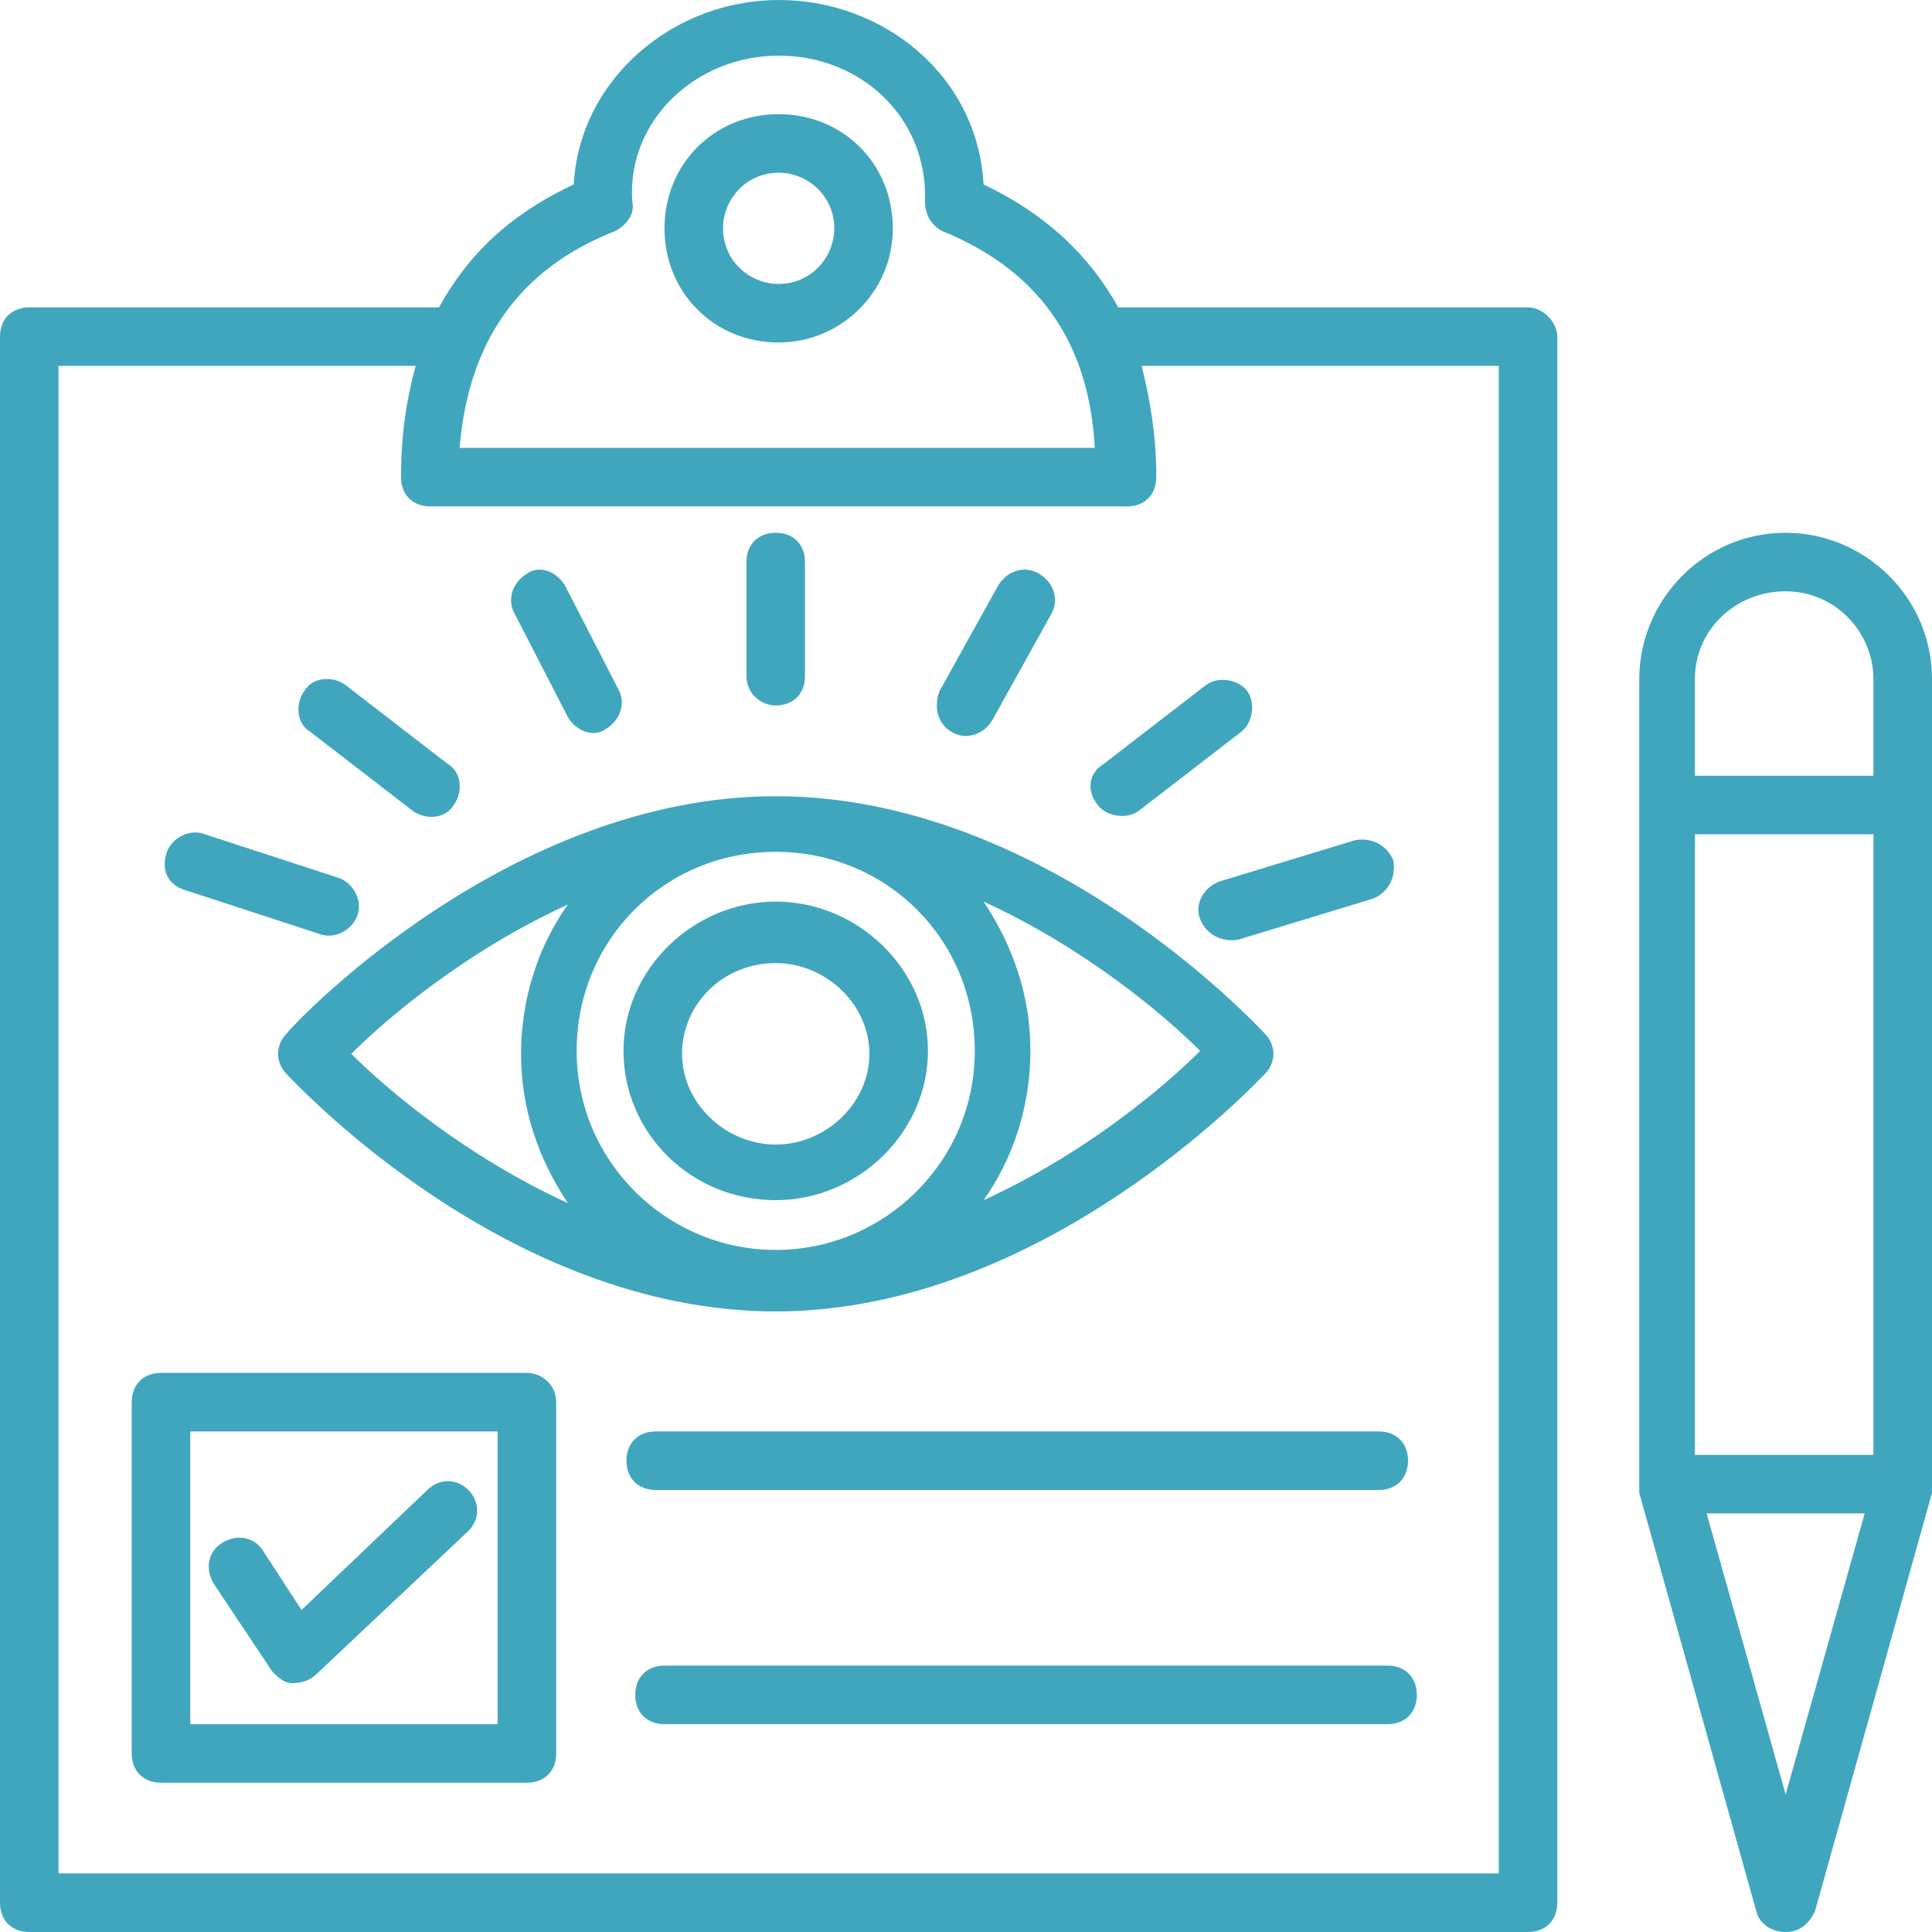
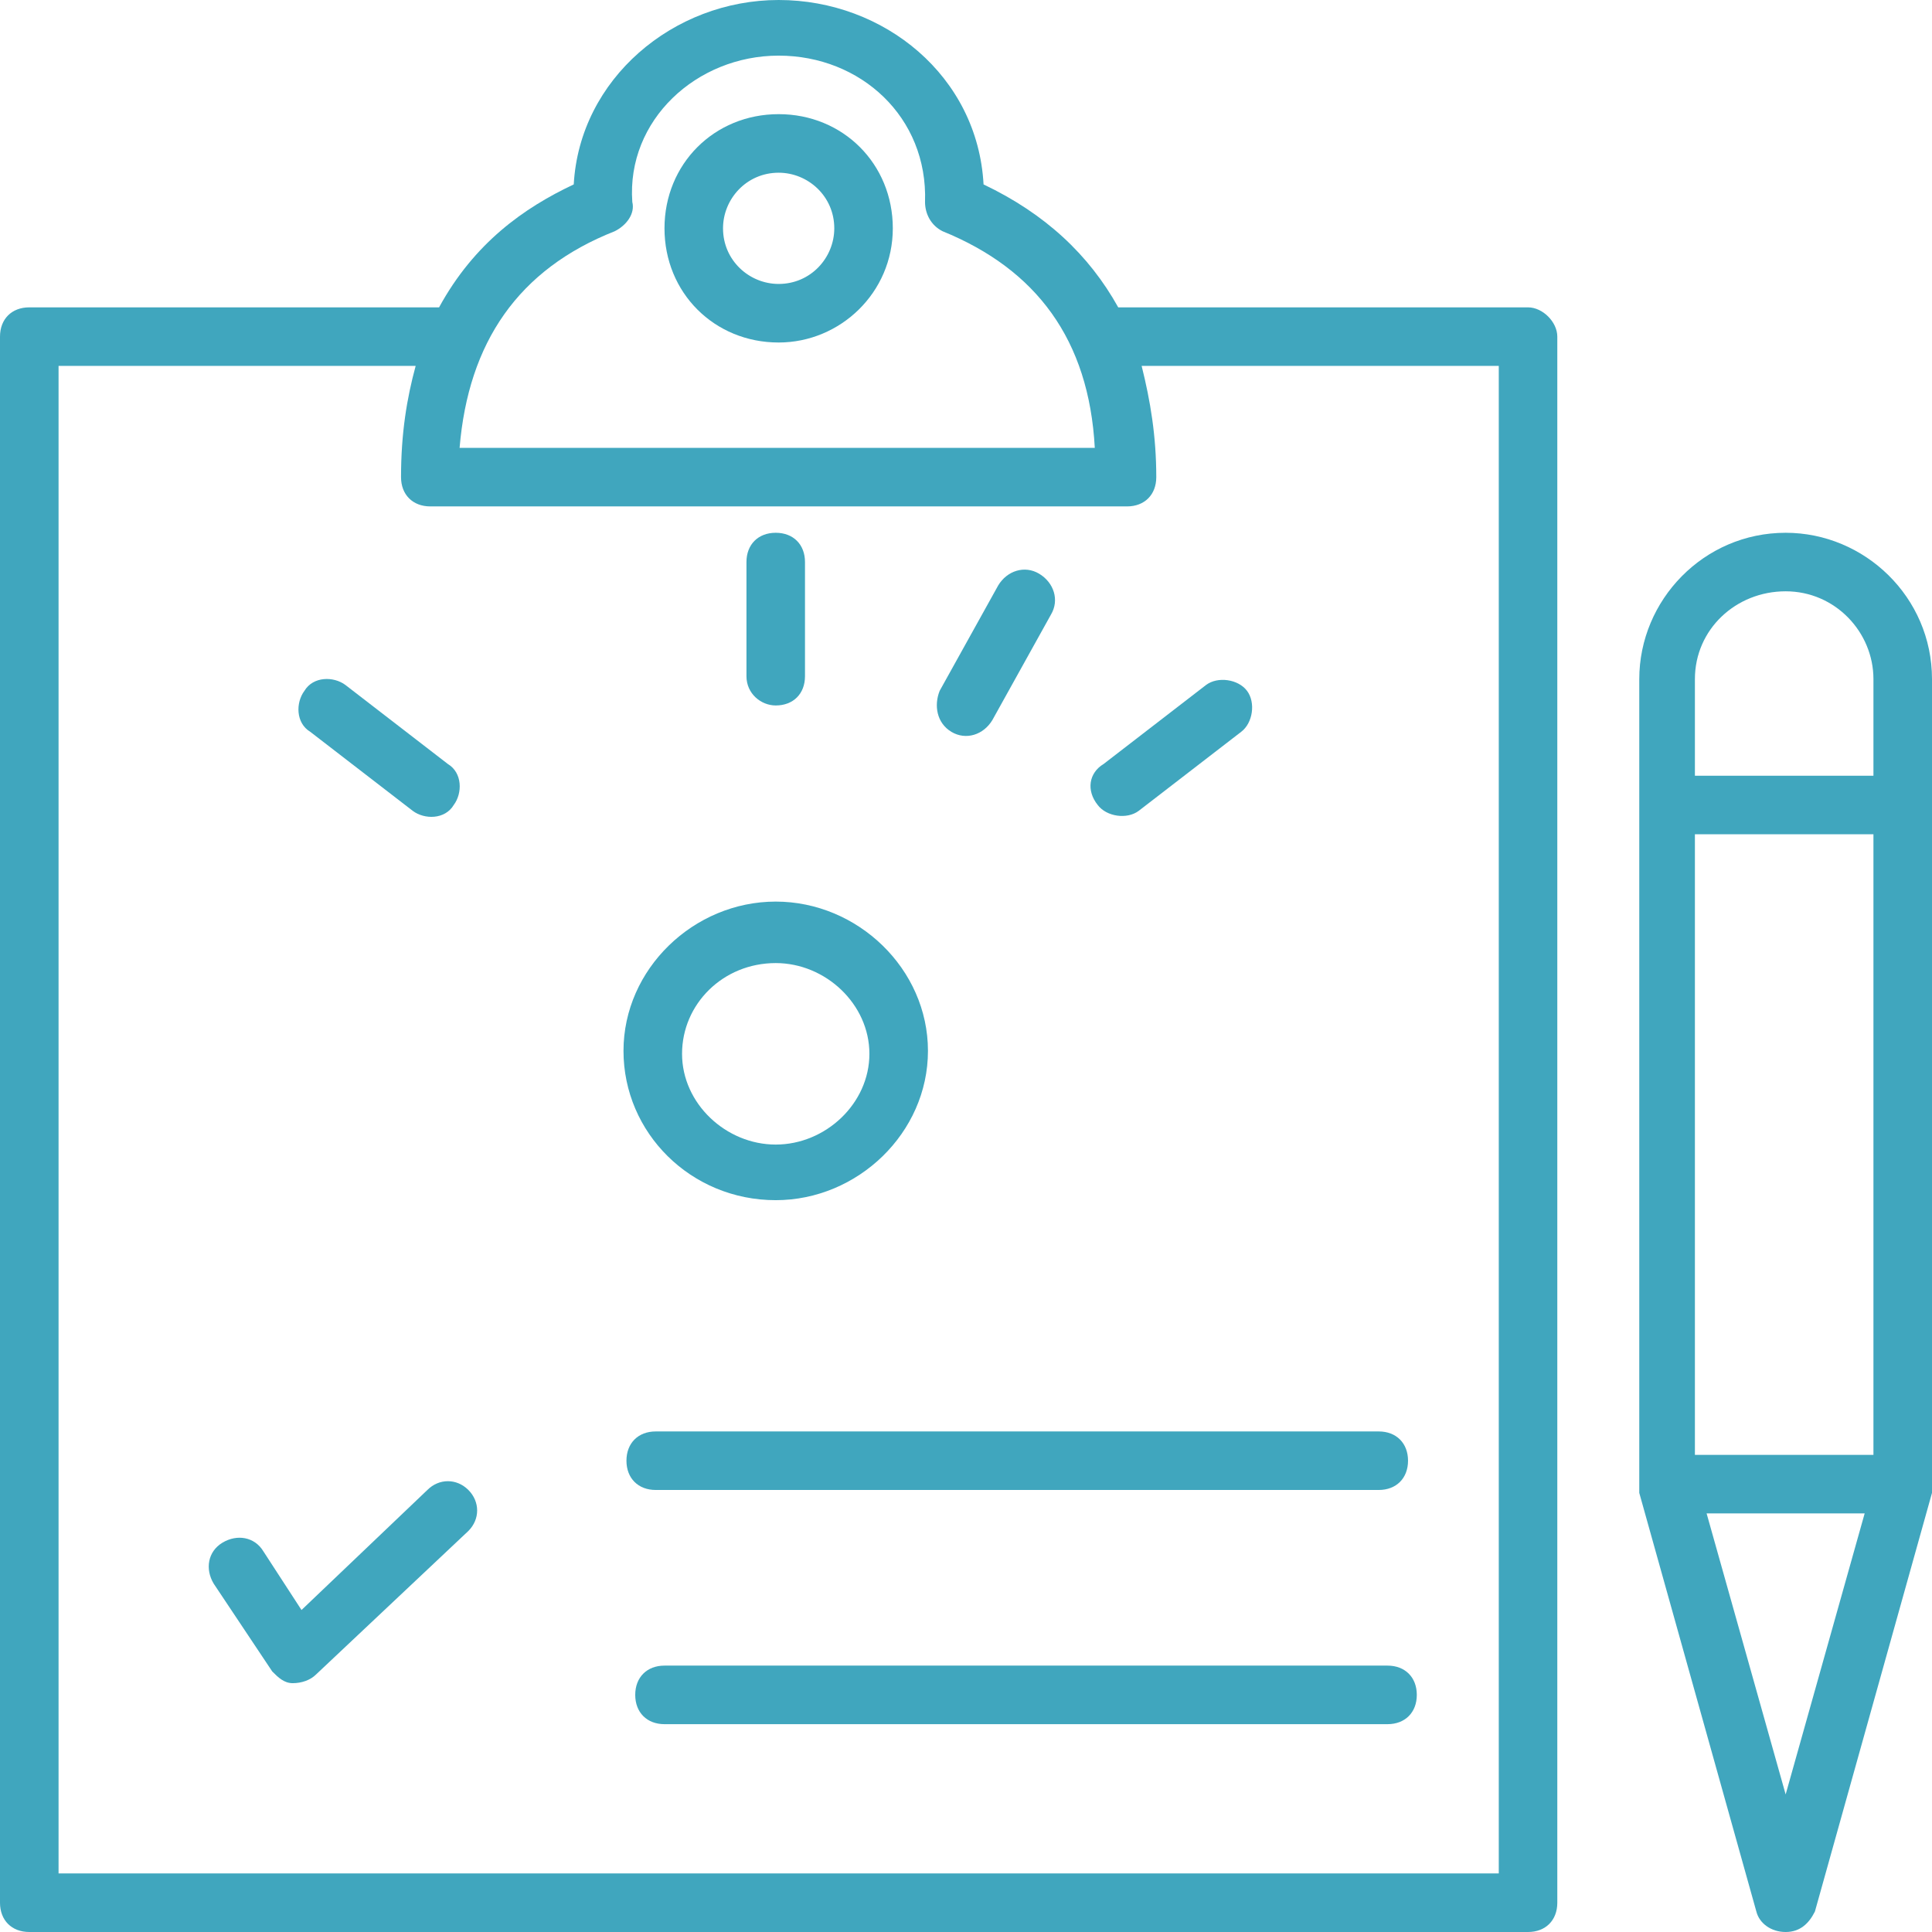
<svg xmlns="http://www.w3.org/2000/svg" width="68" height="68" viewBox="0 0 68 68" fill="none">
  <g clip-path="url(#clip0_6_38)">
    <path d="M27.303 24.83C27.921 24.83 28.333 24.418 28.333 23.8V19.782C28.333 19.164 27.921 18.752 27.303 18.752C26.685 18.752 26.273 19.164 26.273 19.782V23.8C26.273 24.418 26.788 24.83 27.303 24.83Z" fill="#40A6BE" />
    <path d="M38.636 28.333C38.946 28.745 39.667 28.849 40.079 28.539L43.685 25.758C44.097 25.448 44.2 24.727 43.891 24.315C43.582 23.903 42.861 23.8 42.449 24.109L38.842 26.891C38.327 27.2 38.224 27.818 38.636 28.333Z" fill="#40A6BE" />
    <path d="M14.527 28.539C14.939 28.849 15.661 28.849 15.97 28.333C16.279 27.921 16.279 27.2 15.764 26.891L12.158 24.109C11.745 23.8 11.024 23.8 10.715 24.315C10.406 24.727 10.406 25.448 10.921 25.758L14.527 28.539Z" fill="#40A6BE" />
    <path d="M33.485 25.758C34 26.067 34.618 25.861 34.927 25.346L36.988 21.636C37.297 21.121 37.091 20.503 36.576 20.194C36.061 19.885 35.442 20.091 35.133 20.606L33.073 24.315C32.867 24.83 32.97 25.448 33.485 25.758Z" fill="#40A6BE" />
-     <path d="M6.491 31.321L11.23 32.867C11.745 33.073 12.364 32.764 12.57 32.248C12.776 31.733 12.467 31.115 11.951 30.909L7.212 29.364C6.697 29.158 6.079 29.467 5.873 29.982C5.667 30.6 5.873 31.115 6.491 31.321Z" fill="#40A6BE" />
-     <path d="M42.242 32.352C42.449 32.867 42.964 33.176 43.582 33.073L48.321 31.63C48.836 31.424 49.145 30.909 49.042 30.291C48.836 29.776 48.321 29.467 47.703 29.57L42.964 31.012C42.346 31.218 42.036 31.836 42.242 32.352Z" fill="#40A6BE" />
-     <path d="M19.988 25.242C20.297 25.758 20.915 25.964 21.327 25.654C21.842 25.346 22.049 24.727 21.739 24.212L19.885 20.606C19.576 20.091 18.958 19.885 18.546 20.194C18.03 20.503 17.824 21.121 18.133 21.636L19.988 25.242Z" fill="#40A6BE" />
-     <path d="M10.097 36.37C9.685 36.782 9.685 37.4 10.097 37.812C10.406 38.121 17.824 46.158 27.303 46.158C36.679 46.158 44.2 38.121 44.509 37.812C44.921 37.4 44.921 36.782 44.509 36.37C44.2 36.061 36.782 28.024 27.303 28.024C17.927 28.024 10.406 35.958 10.097 36.37ZM27.303 43.994C23.491 43.994 20.297 40.903 20.297 36.988C20.297 33.073 23.388 29.982 27.303 29.982C31.218 29.982 34.309 33.073 34.309 36.988C34.309 40.903 31.115 43.994 27.303 43.994ZM19.988 31.836C18.958 33.279 18.339 35.133 18.339 37.091C18.339 39.048 18.958 40.8 19.988 42.346C16.382 40.697 13.6 38.327 12.364 37.091C13.6 35.855 16.382 33.485 19.988 31.836ZM34.618 42.242C35.648 40.8 36.267 38.946 36.267 36.988C36.267 35.03 35.648 33.279 34.618 31.733C38.224 33.382 41.006 35.752 42.242 36.988C41.006 38.224 38.224 40.594 34.618 42.242Z" fill="#40A6BE" />
    <path d="M27.303 31.733C24.418 31.733 21.945 34.103 21.945 36.988C21.945 39.873 24.315 42.242 27.303 42.242C30.188 42.242 32.661 39.873 32.661 36.988C32.661 34.103 30.188 31.733 27.303 31.733ZM27.303 40.285C25.552 40.285 24.006 38.842 24.006 37.091C24.006 35.339 25.448 33.897 27.303 33.897C29.055 33.897 30.6 35.339 30.6 37.091C30.6 38.842 29.055 40.285 27.303 40.285Z" fill="#40A6BE" />
    <path d="M53.782 10.818H39.358C38.327 8.964 36.782 7.521 34.618 6.491C34.412 2.679 31.115 0 27.406 0C23.697 0 20.4 2.782 20.194 6.491C18.442 7.315 16.691 8.552 15.454 10.818H1.03C0.412 10.818 0 11.23 0 11.848V66.97C0 67.588 0.412 68 1.03 68H53.782C54.4 68 54.812 67.588 54.812 66.97V11.848C54.812 11.333 54.297 10.818 53.782 10.818ZM21.636 8.139C22.049 7.933 22.358 7.521 22.255 7.109C22.049 4.224 24.521 1.958 27.406 1.958C30.291 1.958 32.661 4.121 32.558 7.109C32.558 7.521 32.764 7.933 33.176 8.139C36.473 9.479 38.327 11.951 38.533 15.764H16.176C16.485 12.055 18.236 9.479 21.636 8.139ZM52.752 65.939H2.061V12.879H14.63C14.321 14.012 14.115 15.248 14.115 16.794C14.115 17.412 14.527 17.824 15.146 17.824H39.667C40.285 17.824 40.697 17.412 40.697 16.794C40.697 15.351 40.491 14.115 40.182 12.879H52.752V65.939Z" fill="#40A6BE" />
    <path d="M27.406 12.055C29.57 12.055 31.424 10.303 31.424 8.036C31.424 5.77 29.673 4.018 27.406 4.018C25.139 4.018 23.388 5.77 23.388 8.036C23.388 10.303 25.139 12.055 27.406 12.055ZM27.406 6.079C28.436 6.079 29.364 6.903 29.364 8.036C29.364 9.067 28.539 9.994 27.406 9.994C26.376 9.994 25.448 9.17 25.448 8.036C25.448 7.006 26.273 6.079 27.406 6.079Z" fill="#40A6BE" />
    <path d="M62.849 18.752C59.964 18.752 57.697 21.121 57.697 23.903V52.339V52.442V52.545L61.818 67.279C61.921 67.691 62.333 68 62.849 68C63.364 68 63.673 67.691 63.879 67.279L68 52.545V52.442V52.339V23.903C68 21.018 65.63 18.752 62.849 18.752ZM59.655 29.364H65.939V51.206H59.655V29.364ZM62.849 20.812C64.6 20.812 65.939 22.255 65.939 23.903V27.303H59.655V23.903C59.655 22.151 61.097 20.812 62.849 20.812ZM62.849 63.158L60.067 53.267H65.63L62.849 63.158Z" fill="#40A6BE" />
-     <path d="M18.546 48.321H5.667C5.048 48.321 4.636 48.733 4.636 49.352V61.715C4.636 62.333 5.048 62.745 5.667 62.745H18.546C19.164 62.745 19.576 62.333 19.576 61.715V49.352C19.576 48.733 19.061 48.321 18.546 48.321ZM17.515 60.685H6.697V50.382H17.515V60.685Z" fill="#40A6BE" />
    <path d="M9.582 58.83C9.788 59.036 9.994 59.242 10.303 59.242C10.612 59.242 10.921 59.139 11.127 58.933L16.485 53.885C16.897 53.473 16.897 52.855 16.485 52.442C16.073 52.03 15.454 52.03 15.042 52.442L10.612 56.667L9.273 54.606C8.964 54.091 8.345 53.988 7.83 54.297C7.315 54.606 7.212 55.224 7.521 55.739L9.582 58.83Z" fill="#40A6BE" />
    <path d="M23.079 50.382C22.461 50.382 22.049 50.794 22.049 51.412C22.049 52.03 22.461 52.442 23.079 52.442H48.527C49.145 52.442 49.558 52.03 49.558 51.412C49.558 50.794 49.145 50.382 48.527 50.382H23.079Z" fill="#40A6BE" />
    <path d="M23.388 58.624C22.77 58.624 22.358 59.036 22.358 59.654C22.358 60.273 22.77 60.685 23.388 60.685H48.836C49.455 60.685 49.867 60.273 49.867 59.654C49.867 59.036 49.455 58.624 48.836 58.624H23.388Z" fill="#40A6BE" />
  </g>
  <defs>
    <clipPath id="clip0_6_38">
      <rect width="68" height="68" fill="white" />
    </clipPath>
  </defs>
</svg>